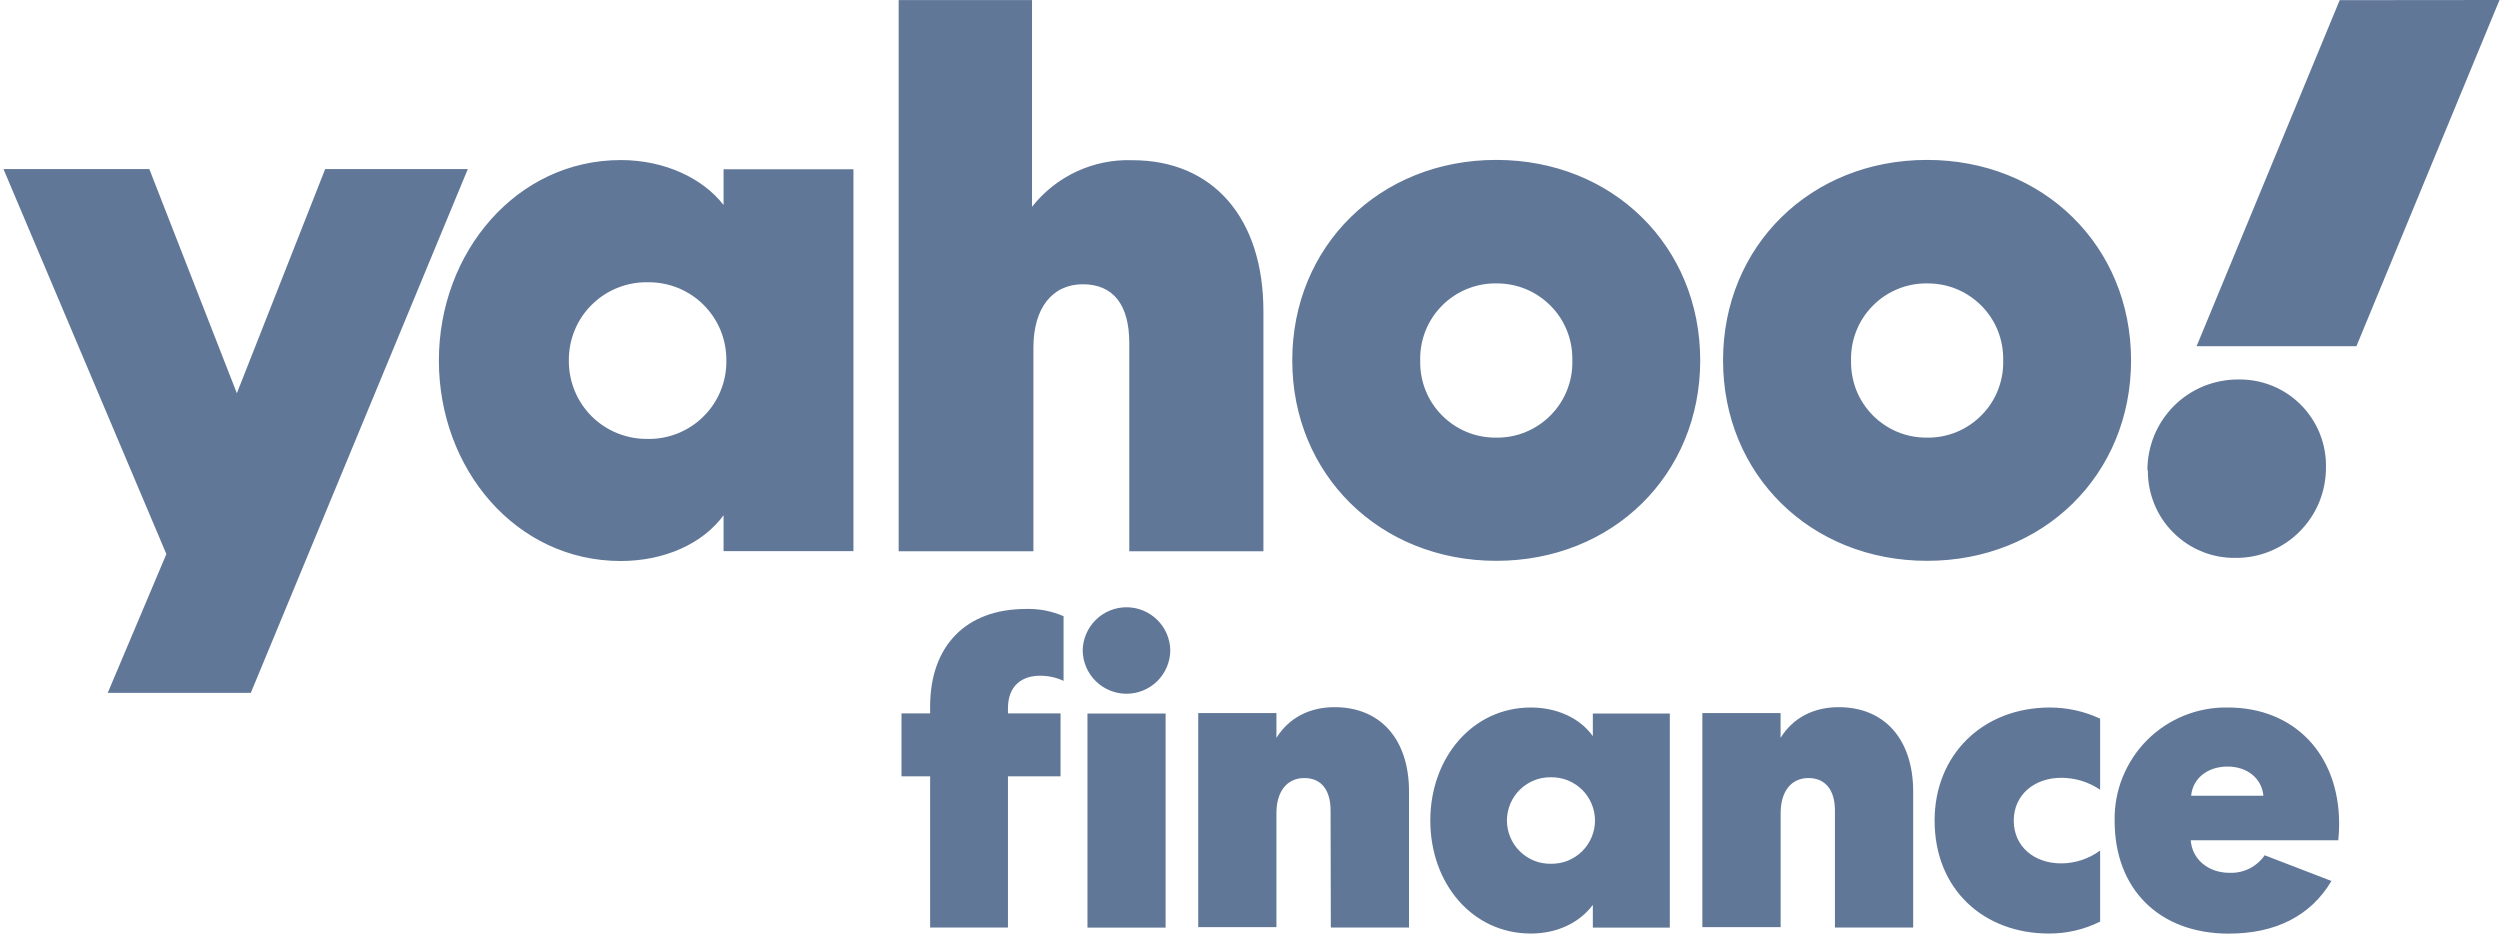
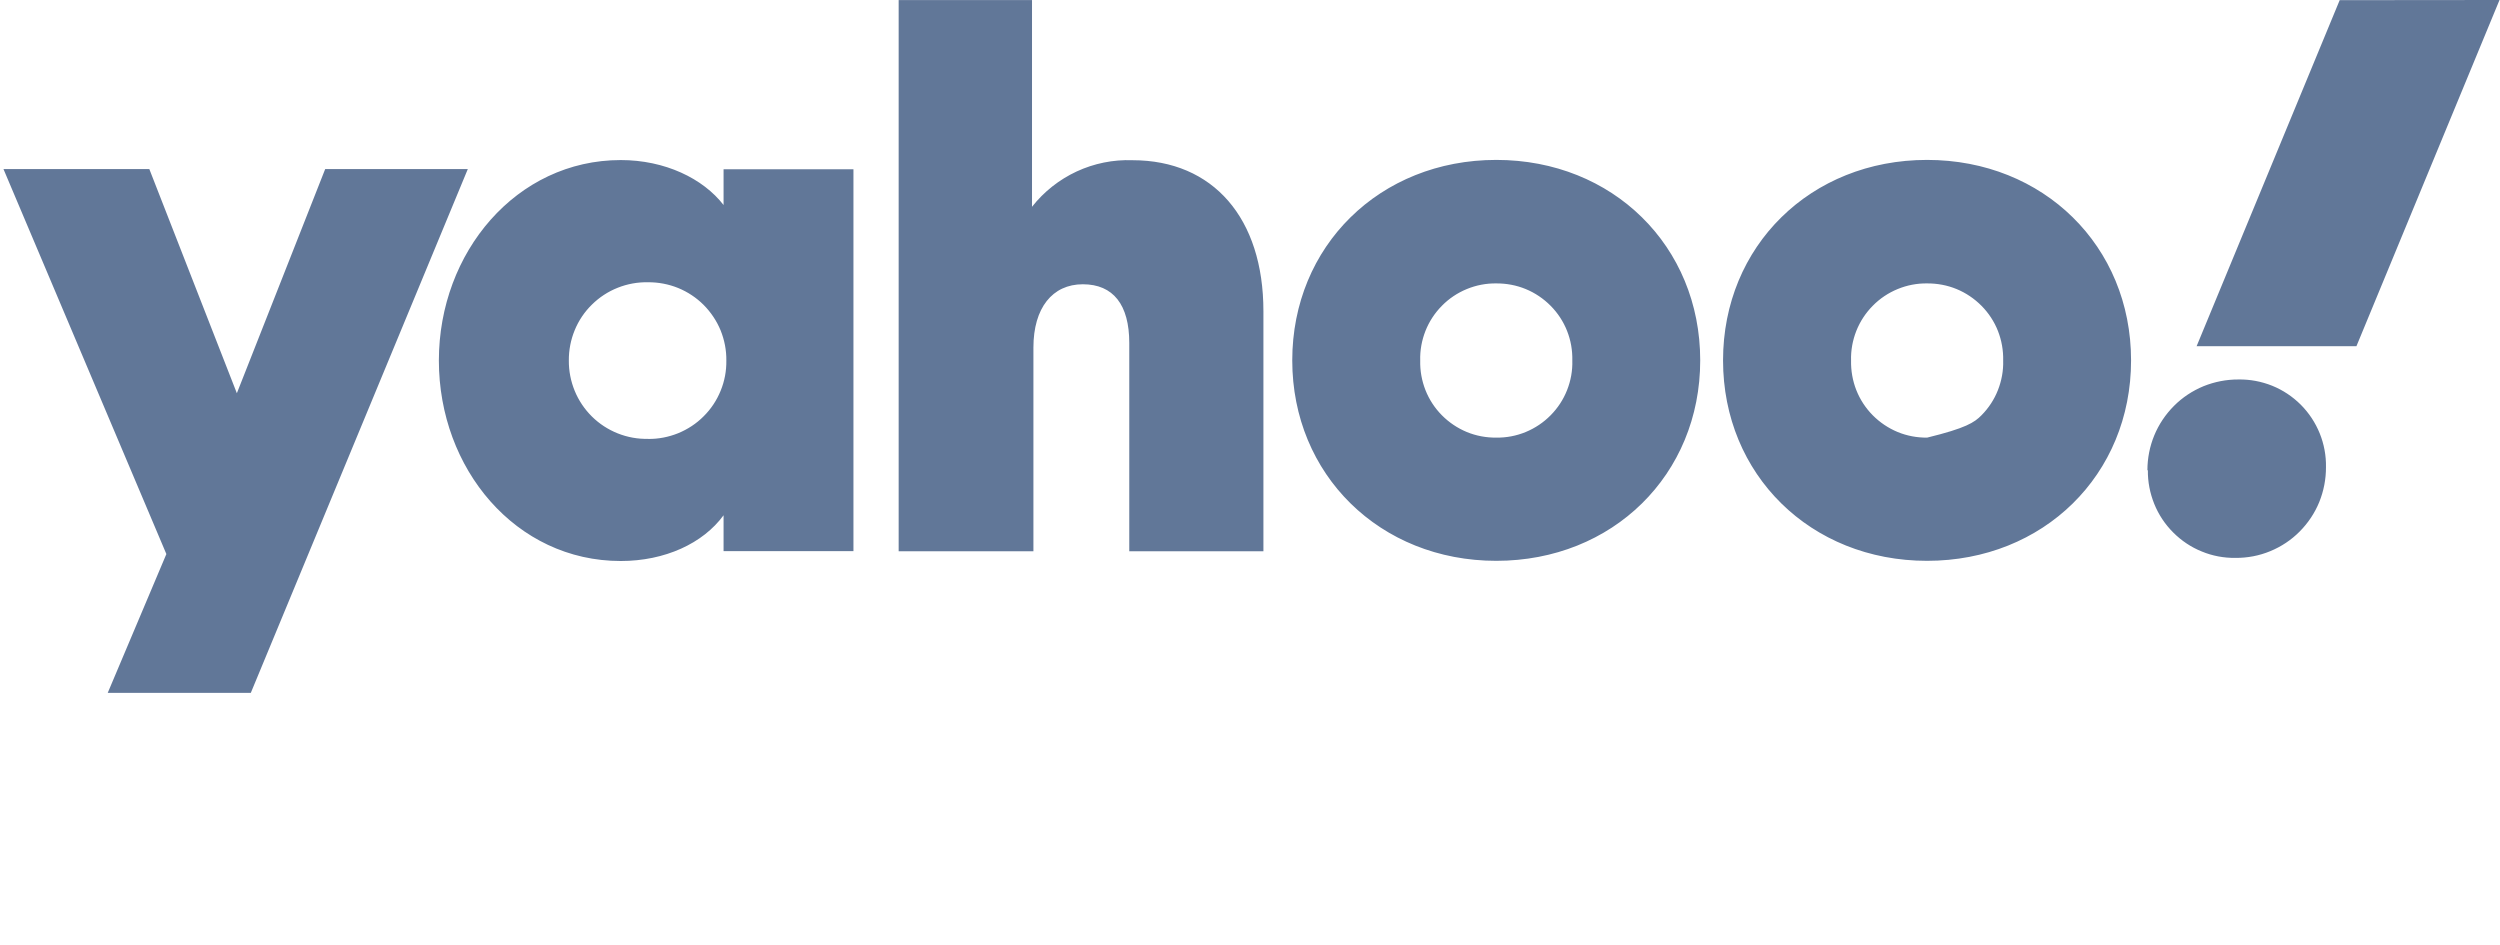
<svg xmlns="http://www.w3.org/2000/svg" fill="none" viewBox="0 0 82 31" height="31" width="82">
-   <path fill="#617798" d="M23.733 5.551V6.724C23.058 5.852 21.808 5.25 20.361 5.25C16.94 5.25 14.395 8.275 14.395 11.825C14.395 15.376 16.915 18.401 20.361 18.401C21.808 18.401 23.058 17.824 23.733 16.901V18.077H27.993V5.551H23.733ZM29.476 0V18.082H33.896V11.4C33.896 10.101 34.518 9.324 35.517 9.324C36.517 9.324 37.04 9.999 37.04 11.249V18.082H41.44V10.207C41.44 7.157 39.793 5.255 37.144 5.255C36.514 5.232 35.887 5.359 35.315 5.624C34.743 5.89 34.24 6.287 33.85 6.783V0.003H29.478L29.476 0ZM69.899 11.82C69.899 15.573 67.027 18.395 63.207 18.395C59.387 18.395 56.516 15.568 56.516 11.82C56.516 8.072 59.387 5.245 63.207 5.245C67.027 5.245 69.899 8.072 69.899 11.82ZM55.767 11.82C55.767 15.573 52.895 18.395 49.078 18.395C45.26 18.395 42.386 15.568 42.386 11.82C42.386 8.072 45.257 5.245 49.078 5.245C52.898 5.245 55.767 8.072 55.767 11.82ZM0.114 5.546L5.457 18.173L3.534 22.725H8.227L15.344 5.546H10.666L7.769 12.898L4.898 5.546H0.114ZM21.259 14.395C20.917 14.402 20.581 14.342 20.262 14.215C19.946 14.089 19.657 13.902 19.414 13.661C19.172 13.421 18.979 13.135 18.85 12.819C18.721 12.503 18.655 12.167 18.658 11.825C18.655 11.484 18.721 11.145 18.85 10.831C18.979 10.515 19.172 10.229 19.414 9.992C19.657 9.752 19.943 9.564 20.262 9.438C20.578 9.312 20.917 9.251 21.256 9.258C21.595 9.256 21.929 9.319 22.243 9.446C22.557 9.575 22.84 9.762 23.08 10.002C23.318 10.242 23.508 10.525 23.637 10.839C23.763 11.153 23.829 11.489 23.824 11.828C23.829 12.167 23.766 12.503 23.637 12.817C23.51 13.13 23.321 13.416 23.08 13.654C22.843 13.894 22.557 14.081 22.243 14.21C21.929 14.336 21.595 14.402 21.256 14.397L21.259 14.395ZM51.572 11.825C51.58 11.494 51.522 11.163 51.4 10.854C51.279 10.546 51.094 10.265 50.861 10.03C50.628 9.795 50.35 9.607 50.044 9.481C49.738 9.355 49.409 9.294 49.078 9.296C48.746 9.291 48.417 9.355 48.111 9.481C47.805 9.607 47.527 9.792 47.294 10.03C47.061 10.265 46.877 10.546 46.755 10.854C46.634 11.163 46.573 11.492 46.583 11.825C46.575 12.157 46.634 12.488 46.755 12.796C46.877 13.105 47.061 13.386 47.294 13.621C47.527 13.856 47.805 14.043 48.111 14.17C48.417 14.296 48.746 14.357 49.078 14.354C49.409 14.359 49.738 14.296 50.044 14.17C50.35 14.043 50.628 13.858 50.861 13.621C51.094 13.386 51.279 13.105 51.4 12.796C51.522 12.488 51.582 12.159 51.572 11.825ZM65.704 11.825C65.712 11.494 65.653 11.163 65.532 10.854C65.411 10.546 65.226 10.265 64.993 10.03C64.76 9.795 64.482 9.607 64.176 9.481C63.87 9.355 63.541 9.294 63.21 9.296C62.878 9.291 62.549 9.355 62.243 9.481C61.937 9.607 61.659 9.792 61.426 10.03C61.193 10.265 61.009 10.546 60.887 10.854C60.766 11.163 60.705 11.492 60.715 11.825C60.708 12.157 60.766 12.488 60.887 12.796C61.009 13.105 61.193 13.386 61.426 13.621C61.659 13.856 61.937 14.043 62.243 14.17C62.549 14.296 62.878 14.357 63.21 14.354C63.541 14.359 63.87 14.296 64.176 14.17C64.482 14.043 64.76 13.858 64.993 13.621C65.226 13.386 65.411 13.105 65.532 12.796C65.653 12.488 65.714 12.159 65.704 11.825ZM70.45 15.424C70.445 15.803 70.519 16.178 70.66 16.529C70.802 16.881 71.014 17.199 71.283 17.467C71.551 17.735 71.867 17.948 72.219 18.089C72.568 18.234 72.945 18.304 73.322 18.299C73.714 18.302 74.101 18.229 74.463 18.079C74.825 17.93 75.153 17.713 75.429 17.434C75.705 17.156 75.925 16.828 76.072 16.466C76.218 16.104 76.294 15.715 76.292 15.323C76.299 14.943 76.229 14.567 76.087 14.215C75.945 13.864 75.733 13.542 75.465 13.274C75.196 13.006 74.878 12.794 74.526 12.652C74.174 12.511 73.797 12.44 73.42 12.447C73.028 12.445 72.641 12.521 72.277 12.667C71.915 12.817 71.584 13.034 71.308 13.312C71.03 13.591 70.809 13.919 70.66 14.281C70.511 14.643 70.435 15.032 70.435 15.424H70.448H70.45ZM76.742 0.005L72.049 11.355H77.291L81.984 0L76.742 0.005Z" />
-   <path fill="#617798" d="M33.061 23.231C33.061 22.487 33.524 22.164 34.113 22.164C34.379 22.164 34.644 22.219 34.885 22.333V20.211C34.495 20.042 34.075 19.961 33.65 19.974C31.672 19.974 30.508 21.195 30.508 23.175V23.4H29.569V25.464H30.508V30.423H33.061V25.464H34.786V23.4H33.061V23.231ZM38.232 30.426V23.403H35.669V30.426H38.232ZM38.386 21.337C38.381 20.957 38.227 20.598 37.959 20.333C37.69 20.067 37.326 19.918 36.949 19.918C36.572 19.918 36.208 20.067 35.94 20.333C35.672 20.598 35.517 20.96 35.512 21.337C35.517 21.716 35.672 22.075 35.94 22.341C36.208 22.606 36.572 22.755 36.949 22.755C37.326 22.755 37.69 22.606 37.959 22.341C38.227 22.075 38.381 21.713 38.386 21.337ZM52.245 23.403V24.146C51.815 23.542 51.053 23.206 50.211 23.206C48.303 23.206 46.914 24.849 46.914 26.913C46.914 28.977 48.288 30.62 50.211 30.62C51.053 30.62 51.792 30.284 52.245 29.68V30.426H54.77V23.403H52.245ZM52.316 26.913C52.316 27.103 52.278 27.287 52.204 27.462C52.131 27.636 52.025 27.793 51.891 27.925C51.757 28.056 51.597 28.16 51.423 28.231C51.248 28.301 51.061 28.334 50.871 28.332C50.684 28.334 50.494 28.301 50.32 28.231C50.145 28.16 49.986 28.056 49.852 27.925C49.718 27.793 49.609 27.634 49.538 27.462C49.465 27.287 49.427 27.1 49.427 26.913C49.427 26.726 49.465 26.539 49.538 26.364C49.611 26.19 49.718 26.033 49.852 25.901C49.986 25.77 50.145 25.666 50.32 25.595C50.494 25.525 50.681 25.492 50.871 25.494C51.058 25.492 51.246 25.525 51.423 25.595C51.597 25.666 51.757 25.77 51.891 25.901C52.025 26.033 52.131 26.192 52.204 26.364C52.278 26.539 52.316 26.726 52.316 26.913ZM60.186 30.423H62.752V25.962C62.752 24.247 61.81 23.195 60.31 23.195C59.483 23.195 58.807 23.547 58.403 24.202V23.388H55.837V30.41H58.405V26.67C58.405 25.952 58.757 25.52 59.316 25.52C59.875 25.52 60.186 25.914 60.186 26.587V30.423ZM43.648 30.423H46.216V25.962C46.216 24.247 45.278 23.195 43.775 23.195C42.947 23.195 42.275 23.547 41.867 24.202V23.388H39.302V30.41H41.867V26.67C41.867 25.952 42.219 25.52 42.781 25.52C43.342 25.52 43.643 25.914 43.643 26.587L43.651 30.423H43.648ZM63.455 26.913C63.455 29.189 65.082 30.62 67.202 30.62C67.786 30.623 68.363 30.489 68.884 30.228V27.897C68.515 28.17 68.067 28.317 67.609 28.319C66.711 28.319 66.051 27.758 66.051 26.916C66.051 26.073 66.724 25.512 67.609 25.512C68.064 25.512 68.51 25.648 68.884 25.904V23.572C68.371 23.332 67.809 23.208 67.242 23.206C65.026 23.206 63.455 24.763 63.455 26.913ZM74.283 28.051C74.154 28.238 73.979 28.39 73.777 28.491C73.572 28.592 73.347 28.638 73.119 28.628C72.446 28.628 71.9 28.195 71.857 27.56H76.696C76.714 27.383 76.724 27.204 76.724 27.027C76.724 24.726 75.237 23.206 73.079 23.206C72.588 23.195 72.1 23.287 71.644 23.469C71.189 23.653 70.774 23.926 70.427 24.273C70.081 24.619 69.808 25.034 69.623 25.492C69.438 25.947 69.35 26.435 69.36 26.928C69.36 29.161 70.82 30.623 73.104 30.623C74.647 30.623 75.798 30.034 76.471 28.896L74.283 28.053V28.051ZM71.869 26.099C71.925 25.522 72.416 25.143 73.061 25.143C73.706 25.143 74.182 25.522 74.24 26.099H71.869Z" />
+   <path fill="#617798" d="M23.733 5.551V6.724C23.058 5.852 21.808 5.25 20.361 5.25C16.94 5.25 14.395 8.275 14.395 11.825C14.395 15.376 16.915 18.401 20.361 18.401C21.808 18.401 23.058 17.824 23.733 16.901V18.077H27.993V5.551H23.733ZM29.476 0V18.082H33.896V11.4C33.896 10.101 34.518 9.324 35.517 9.324C36.517 9.324 37.04 9.999 37.04 11.249V18.082H41.44V10.207C41.44 7.157 39.793 5.255 37.144 5.255C36.514 5.232 35.887 5.359 35.315 5.624C34.743 5.89 34.24 6.287 33.85 6.783V0.003H29.478L29.476 0ZM69.899 11.82C69.899 15.573 67.027 18.395 63.207 18.395C59.387 18.395 56.516 15.568 56.516 11.82C56.516 8.072 59.387 5.245 63.207 5.245C67.027 5.245 69.899 8.072 69.899 11.82ZM55.767 11.82C55.767 15.573 52.895 18.395 49.078 18.395C45.26 18.395 42.386 15.568 42.386 11.82C42.386 8.072 45.257 5.245 49.078 5.245C52.898 5.245 55.767 8.072 55.767 11.82ZM0.114 5.546L5.457 18.173L3.534 22.725H8.227L15.344 5.546H10.666L7.769 12.898L4.898 5.546H0.114ZM21.259 14.395C20.917 14.402 20.581 14.342 20.262 14.215C19.946 14.089 19.657 13.902 19.414 13.661C19.172 13.421 18.979 13.135 18.85 12.819C18.721 12.503 18.655 12.167 18.658 11.825C18.655 11.484 18.721 11.145 18.85 10.831C18.979 10.515 19.172 10.229 19.414 9.992C19.657 9.752 19.943 9.564 20.262 9.438C20.578 9.312 20.917 9.251 21.256 9.258C21.595 9.256 21.929 9.319 22.243 9.446C22.557 9.575 22.84 9.762 23.08 10.002C23.318 10.242 23.508 10.525 23.637 10.839C23.763 11.153 23.829 11.489 23.824 11.828C23.829 12.167 23.766 12.503 23.637 12.817C23.51 13.13 23.321 13.416 23.08 13.654C22.843 13.894 22.557 14.081 22.243 14.21C21.929 14.336 21.595 14.402 21.256 14.397L21.259 14.395ZM51.572 11.825C51.58 11.494 51.522 11.163 51.4 10.854C51.279 10.546 51.094 10.265 50.861 10.03C50.628 9.795 50.35 9.607 50.044 9.481C49.738 9.355 49.409 9.294 49.078 9.296C48.746 9.291 48.417 9.355 48.111 9.481C47.805 9.607 47.527 9.792 47.294 10.03C47.061 10.265 46.877 10.546 46.755 10.854C46.634 11.163 46.573 11.492 46.583 11.825C46.575 12.157 46.634 12.488 46.755 12.796C46.877 13.105 47.061 13.386 47.294 13.621C47.527 13.856 47.805 14.043 48.111 14.17C48.417 14.296 48.746 14.357 49.078 14.354C49.409 14.359 49.738 14.296 50.044 14.17C50.35 14.043 50.628 13.858 50.861 13.621C51.094 13.386 51.279 13.105 51.4 12.796C51.522 12.488 51.582 12.159 51.572 11.825ZM65.704 11.825C65.712 11.494 65.653 11.163 65.532 10.854C65.411 10.546 65.226 10.265 64.993 10.03C64.76 9.795 64.482 9.607 64.176 9.481C63.87 9.355 63.541 9.294 63.21 9.296C62.878 9.291 62.549 9.355 62.243 9.481C61.937 9.607 61.659 9.792 61.426 10.03C61.193 10.265 61.009 10.546 60.887 10.854C60.766 11.163 60.705 11.492 60.715 11.825C60.708 12.157 60.766 12.488 60.887 12.796C61.009 13.105 61.193 13.386 61.426 13.621C61.659 13.856 61.937 14.043 62.243 14.17C62.549 14.296 62.878 14.357 63.21 14.354C64.482 14.043 64.76 13.858 64.993 13.621C65.226 13.386 65.411 13.105 65.532 12.796C65.653 12.488 65.714 12.159 65.704 11.825ZM70.45 15.424C70.445 15.803 70.519 16.178 70.66 16.529C70.802 16.881 71.014 17.199 71.283 17.467C71.551 17.735 71.867 17.948 72.219 18.089C72.568 18.234 72.945 18.304 73.322 18.299C73.714 18.302 74.101 18.229 74.463 18.079C74.825 17.93 75.153 17.713 75.429 17.434C75.705 17.156 75.925 16.828 76.072 16.466C76.218 16.104 76.294 15.715 76.292 15.323C76.299 14.943 76.229 14.567 76.087 14.215C75.945 13.864 75.733 13.542 75.465 13.274C75.196 13.006 74.878 12.794 74.526 12.652C74.174 12.511 73.797 12.44 73.42 12.447C73.028 12.445 72.641 12.521 72.277 12.667C71.915 12.817 71.584 13.034 71.308 13.312C71.03 13.591 70.809 13.919 70.66 14.281C70.511 14.643 70.435 15.032 70.435 15.424H70.448H70.45ZM76.742 0.005L72.049 11.355H77.291L81.984 0L76.742 0.005Z" />
</svg>